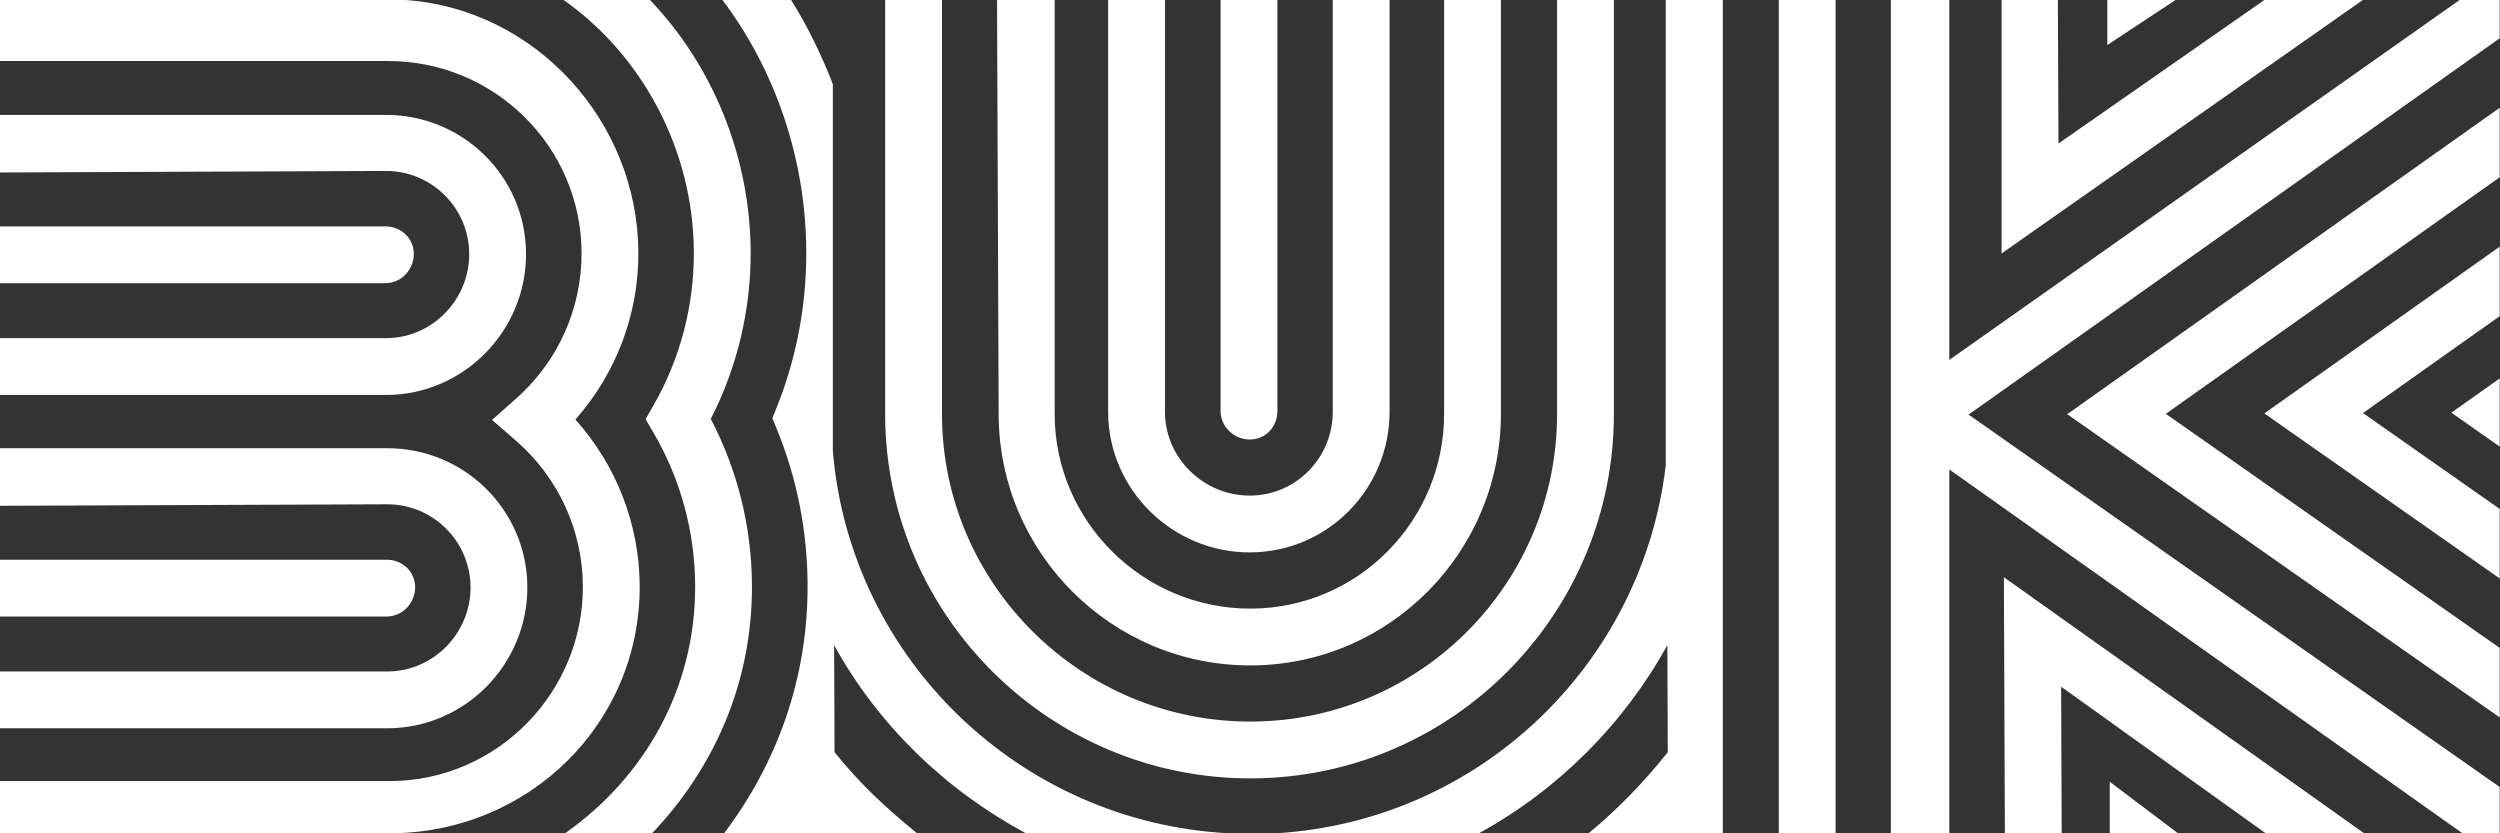
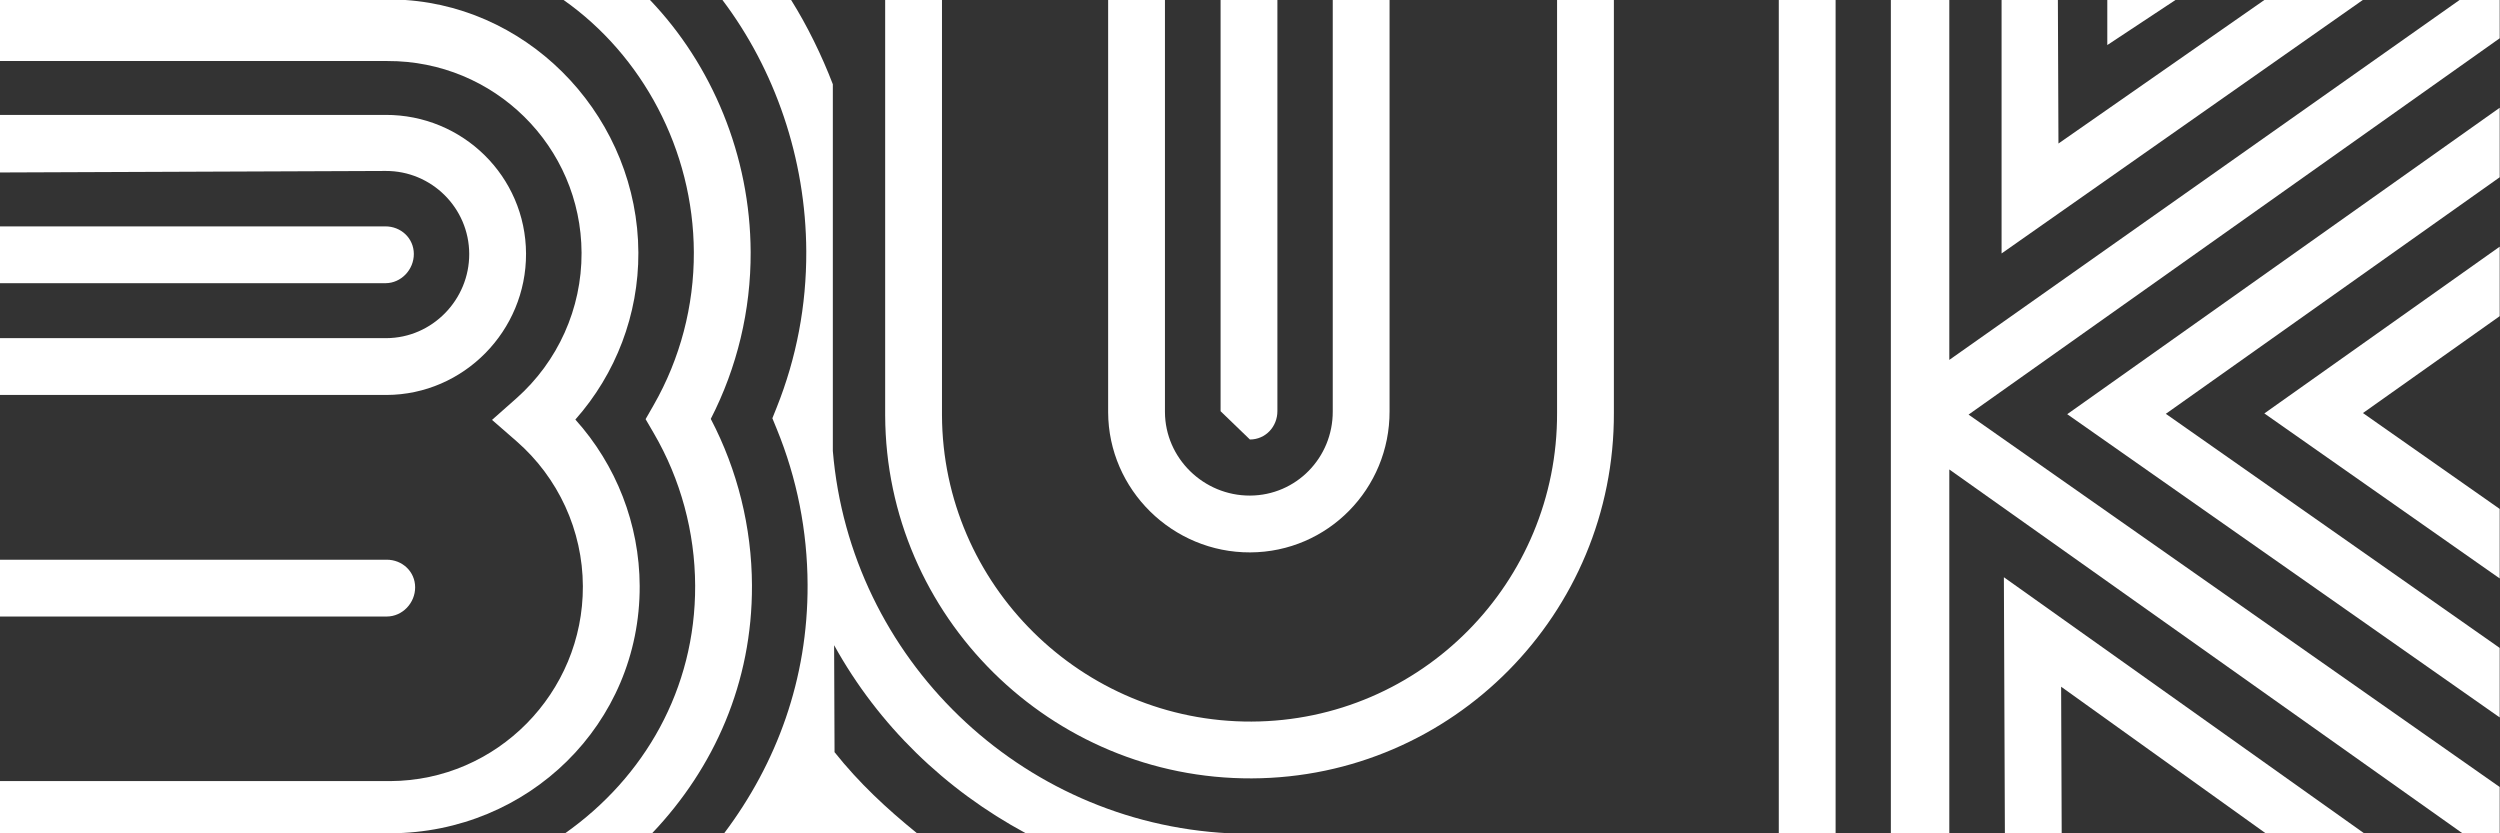
<svg xmlns="http://www.w3.org/2000/svg" width="567px" height="189px" viewBox="0 0 567 189" version="1.1">
  <rect x="0" y="0" width="567" height="189" fill="#333333" stroke="none" />
  <desc>Created with Sketch.</desc>
  <defs />
  <g id="Page-1" stroke="none" stroke-width="1" fill="none" fill-rule="evenodd">
    <g id="Artboard-1" fill="#fff">
      <path d="M119.305,57.521 C119.236,40.009 104.934,25.991 87.422,26.06 L-0,26.06 L-0,39.117 L87.472,38.772 C97.879,38.732 106.379,47.165 106.42,57.572 C106.461,67.979 98.028,76.651 87.621,76.692 L-0,76.692 L-0,89.577 L87.671,89.577 C105.183,89.508 119.374,75.033 119.305,57.521" id="Fill-1" />
      <path d="M93.857,57.589 C93.843,54.031 90.947,51.33 87.389,51.344 L-0,51.344 L-0,64.229 L87.44,64.229 C90.998,64.215 93.871,61.147 93.857,57.589" id="Fill-4" />
-       <path d="M119.602,133.119 C119.533,115.607 105.231,101.588 87.719,101.657 L0,101.656 L0,114.714 L87.769,114.37 C98.176,114.329 106.676,122.762 106.717,133.17 C106.758,143.576 98.325,152.249 87.918,152.29 L0,152.29 L0,165.174 L87.968,165.174 C105.48,165.105 119.671,150.631 119.602,133.119" id="Fill-7" />
      <path d="M145.08,132.899 C145.025,118.888 139.777,105.468 130.49,95.157 C139.696,84.773 144.838,71.311 144.783,57.302 C144.665,27.396 121.308,1.995 91.922,-0.001 L0,-0.001 L0,13.842 L87.87,13.842 C112.052,13.747 131.803,33.17 131.898,57.352 C131.948,69.959 126.549,81.992 117.086,90.369 L111.592,95.231 L117.124,100.051 C126.653,108.352 132.146,120.343 132.195,132.95 C132.29,157.131 112.694,177.056 88.512,177.151 L0,177.151 L0,188.988 L88.562,188.988 C119.849,188.865 145.203,164.186 145.08,132.899" id="Fill-9" />
      <path d="M94.154,133.187 C94.14,129.629 91.244,126.928 87.686,126.942 L-0,126.942 L-0,139.827 L87.737,139.827 C91.295,139.813 94.168,136.745 94.154,133.187" id="Fill-12" />
      <path d="M161.203,95.006 C167.182,83.357 170.3,70.355 170.249,57.171 C170.163,35.283 161.481,14.687 147.423,-0 L127.822,-0 C145.592,12.493 157.272,33.895 157.364,57.222 C157.412,69.378 154.266,81.348 148.268,91.836 L146.422,95.064 L148.293,98.277 C154.374,108.718 157.613,120.663 157.661,132.819 C157.753,156.324 146.06,176.384 128.159,188.988 L147.889,188.988 C161.994,174.162 170.632,154.8 170.546,132.769 C170.494,119.585 167.274,106.608 161.203,95.006" id="Fill-15" />
      <polygon id="Fill-18" points="403.429 188.988 416.314 188.988 416.314 0 403.429 0" />
-       <path d="M377.79,105.595 C372.417,150.788 335.384,186.248 289.375,188.988 L335.418,188.988 C353.388,179.124 368.248,164.254 378.158,146.323 L378.253,170.597 C372.924,177.298 366.899,183.552 360.286,188.988 L378.325,188.988 L390.731,188.988 L390.731,-0 L377.79,-0 L377.79,105.595 Z" id="Fill-20" />
      <polygon id="Fill-21" points="513.558 -0.001 466.858 32.551 466.727 -0.001 453.957 -0.001 453.957 57.484 535.884 -0.001" />
      <polygon id="Fill-22" points="477.935 -0.001 477.935 10.22 493.397 -0.001" />
      <polygon id="Fill-23" points="454.707 188.988 467.592 188.988 467.463 155.748 513.85 188.988 536.177 188.988 454.481 130.916" />
-       <polygon id="Fill-24" points="478.496 188.988 493.958 188.988 478.496 177.308" />
      <polygon id="Fill-25" points="557.83 -0.001 442.103 81.626 442.103 -0.001 428.847 -0.001 428.847 94.097 428.847 188.988 442.103 188.988 442.103 106.474 558.484 188.988 566.93 188.988 566.93 178.494 446.471 94.031 566.93 8.68 566.93 -0.001" />
      <polygon id="Fill-26" points="566.93 162.715 566.93 146.949 491.209 93.855 566.93 40.203 566.93 24.441 468.845 93.939" />
      <polygon id="Fill-27" points="566.93 131.191 566.93 115.425 535.917 93.679 566.93 71.705 566.93 55.943 513.553 93.764" />
-       <polygon id="Fill-28" points="566.93 101.287 566.93 85.825 555.962 93.596" />
      <path d="M283.548,125.284 C301.145,125.215 315.222,110.843 315.153,93.245 L315.154,-0.001 L302.268,-0.001 L302.268,93.296 C302.309,103.787 293.99,112.358 283.497,112.398 C273.005,112.439 264.252,103.938 264.211,93.445 L264.211,-0.001 L251.326,-0.001 L251.326,93.496 C251.395,111.094 265.951,125.353 283.548,125.284" id="Fill-29" />
-       <path d="M283.769,150.917 C315.225,150.793 340.532,125.101 340.408,93.645 L340.409,-0 L327.524,-0 L327.524,93.696 C327.619,118.047 308.07,137.937 283.718,138.032 C259.367,138.128 239.293,118.395 239.198,94.043 L239.198,-0 L226.129,-0 L226.497,94.093 C226.621,125.55 252.313,151.041 283.769,150.917" id="Fill-30" />
-       <path d="M283.481,99.68 C287.038,99.666 289.728,96.771 289.714,93.212 L289.715,-0 L276.829,-0 L276.829,93.263 C276.844,96.821 279.923,99.694 283.481,99.68" id="Fill-31" />
+       <path d="M283.481,99.68 C287.038,99.666 289.728,96.771 289.714,93.212 L289.715,-0 L276.829,-0 L276.829,93.263 " id="Fill-31" />
      <path d="M366.028,93.578 L366.029,-0.001 L353.143,-0.001 L353.143,93.629 C353.294,132.089 322.312,163.501 283.85,163.653 C245.39,163.804 213.792,132.637 213.641,94.177 L213.641,-0.001 L200.756,-0.001 L200.756,94.228 C200.936,139.792 238.336,176.716 283.901,176.537 C329.466,176.358 366.207,139.143 366.028,93.578" id="Fill-32" />
      <path d="M188.887,102.28 L188.887,95.041 L188.887,19.108 C186.395,12.608 183.08,5.823 179.429,-0 L163.852,-0 C175.71,15.708 182.781,35.88 182.864,57.031 C182.912,69.258 180.65,81.171 176.142,92.439 L175.173,94.86 L176.161,97.272 C180.758,108.505 183.113,120.4 183.161,132.627 C183.245,153.991 176.184,173.105 164.234,188.988 L175.709,188.988 L179.878,188.988 L189.348,188.988 L207.995,188.988 C201.088,183.402 194.805,177.541 189.274,170.586 L189.241,170.586 C189.252,170.558 189.263,170.531 189.274,170.503 L189.179,146.331 C199.229,164.515 214.372,179.132 232.666,188.988 L278.709,188.988 C231.311,186.539 192.815,149.354 188.887,102.28" id="Fill-33" />
    </g>
  </g>
</svg>